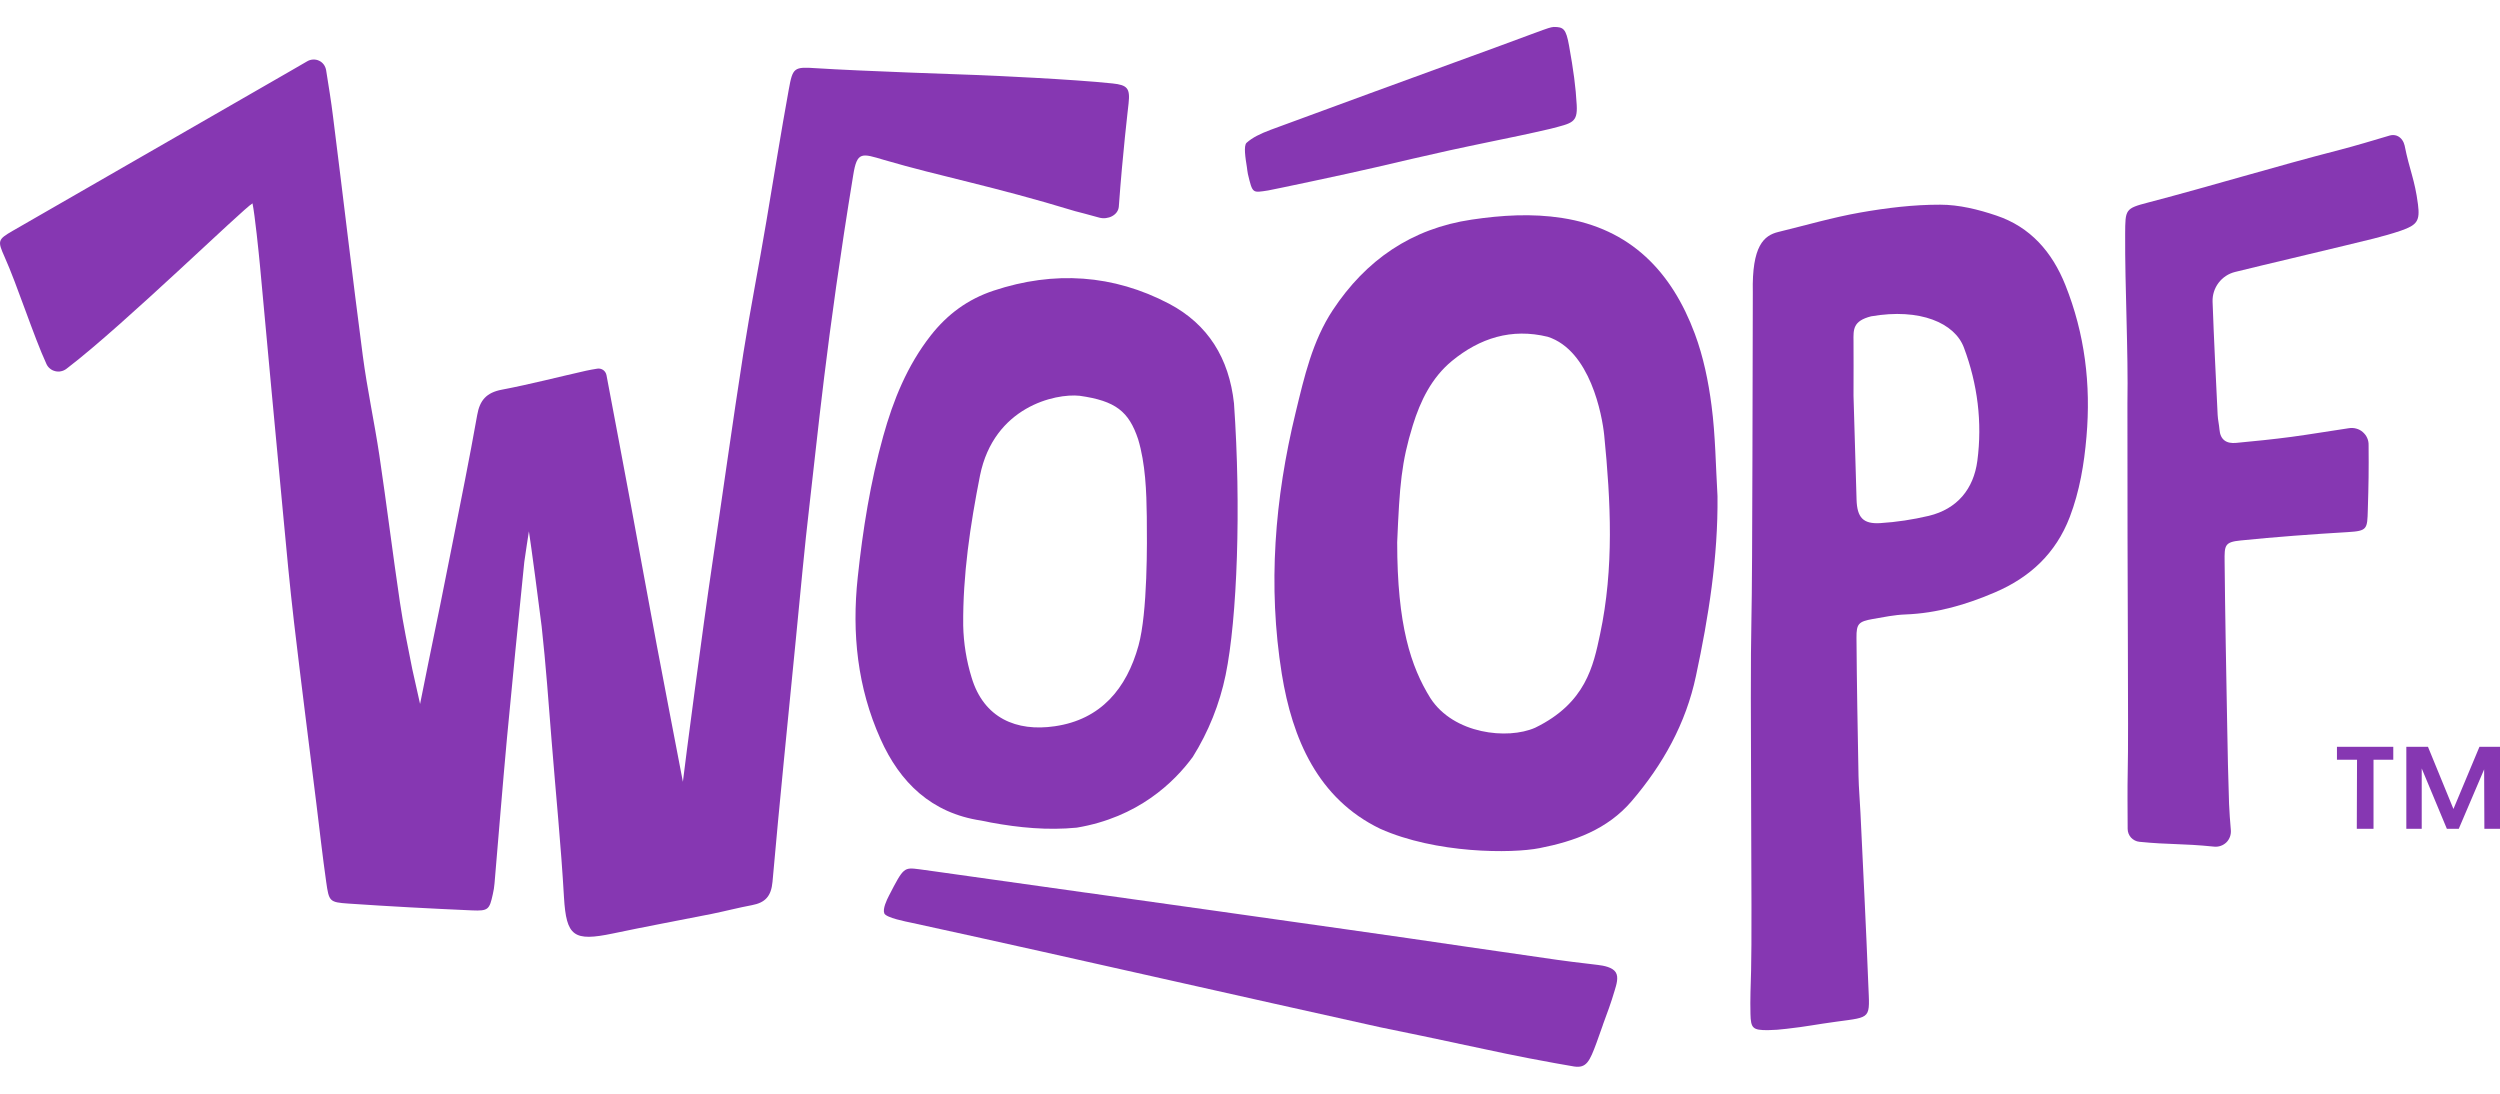
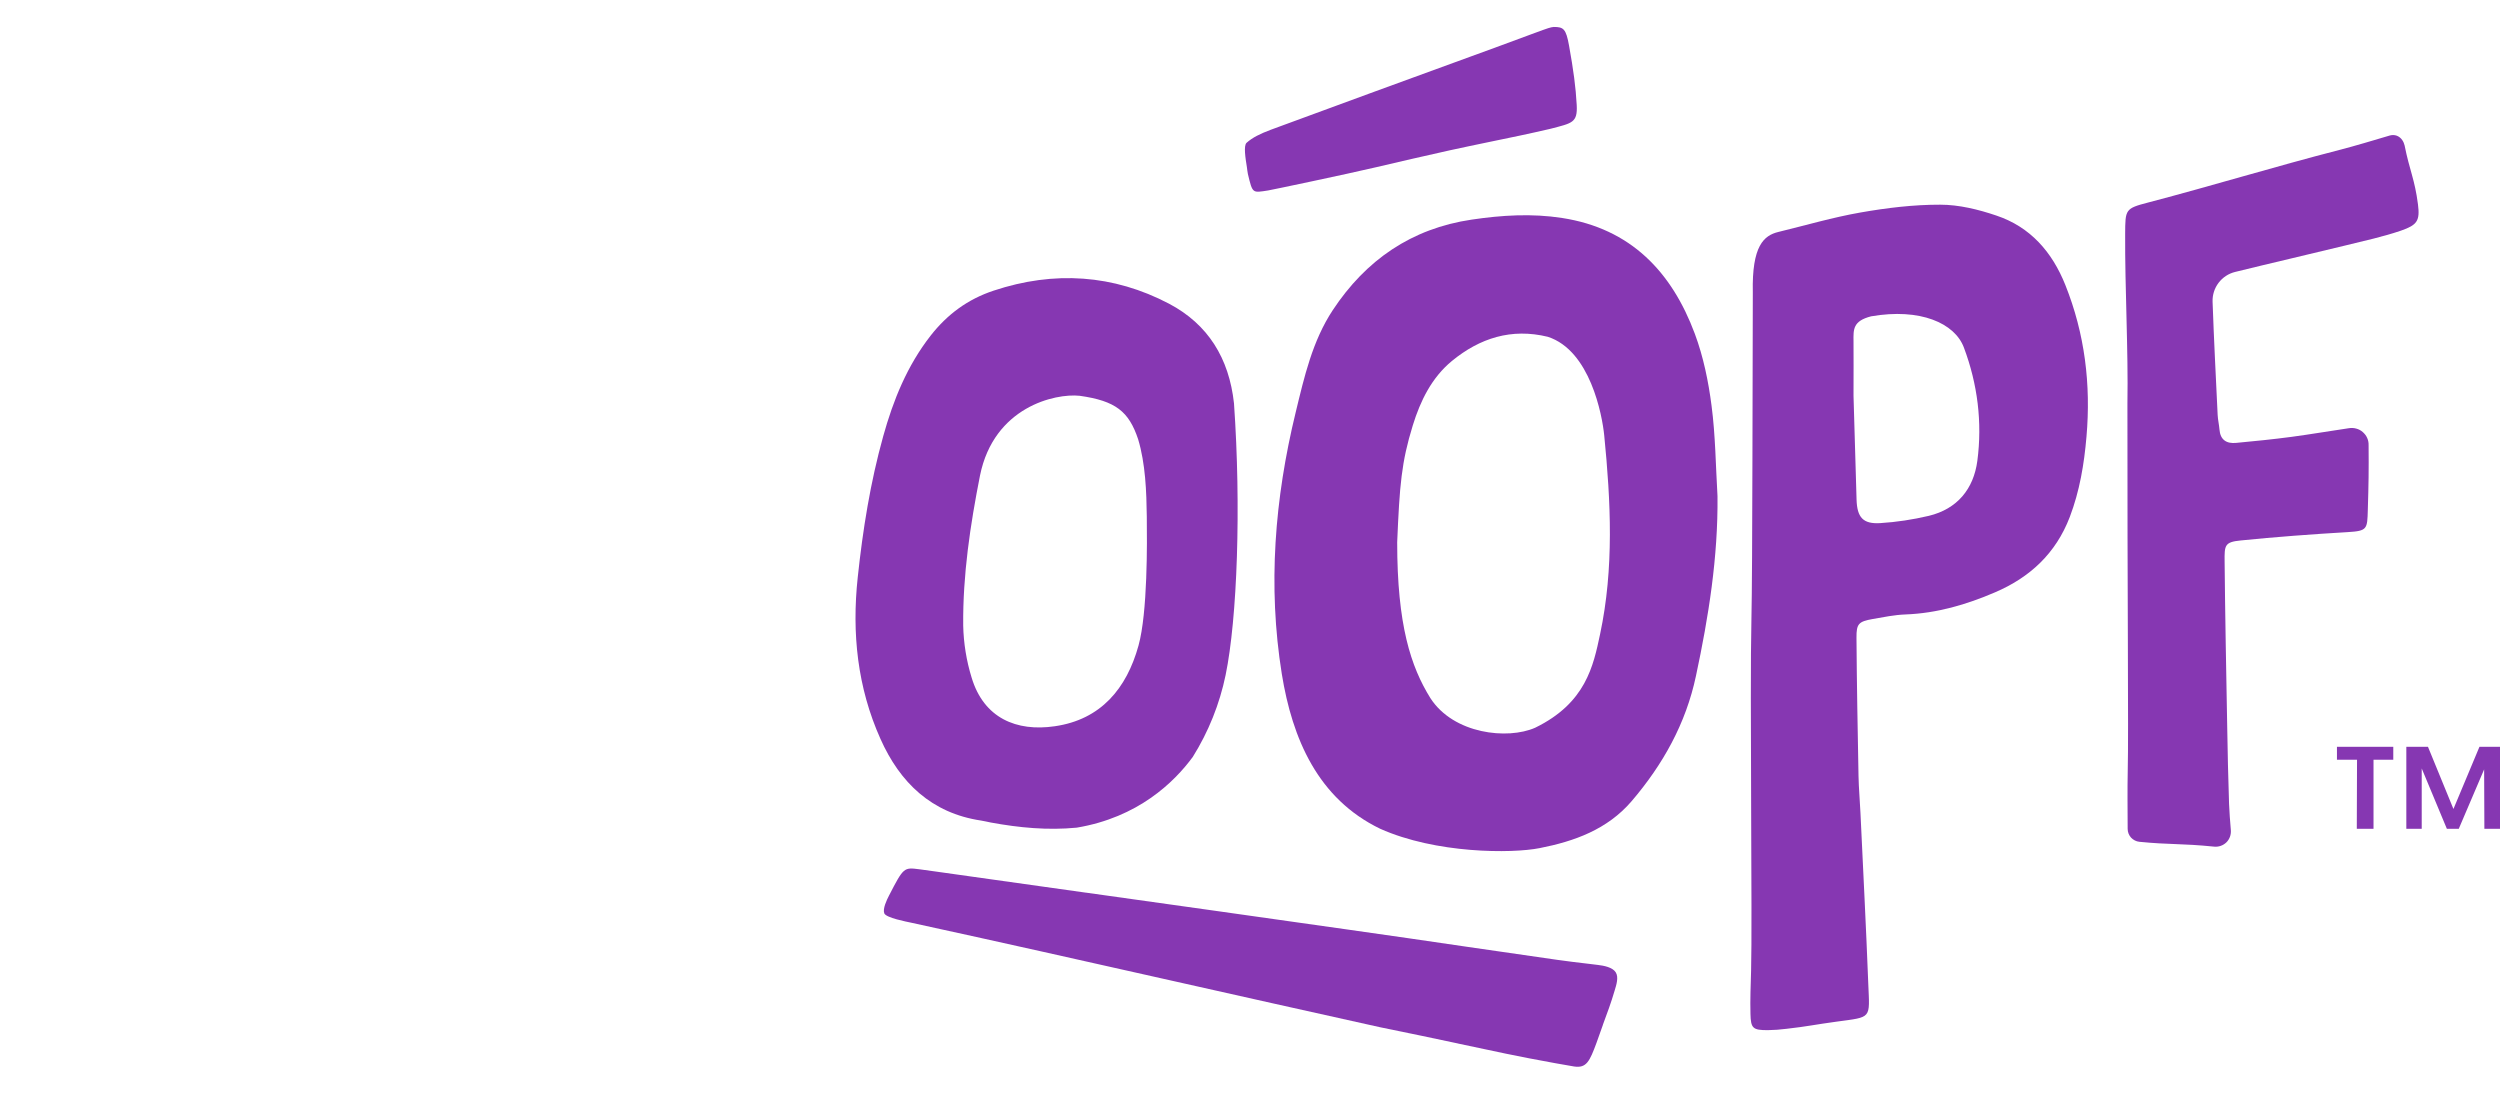
<svg xmlns="http://www.w3.org/2000/svg" width="32" height="14" viewBox="0 0 32 14" fill="none">
-   <path d="M9.115 7.232C9.246 6.354 9.378 5.398 9.515 4.521C9.608 3.931 9.711 3.42 9.81 2.83C9.905 2.267 9.995 1.703 10.097 1.142C10.147 0.864 10.164 0.854 10.445 0.873C11.016 0.91 12.444 0.958 12.524 0.961C12.664 0.966 13.735 1.014 14.24 1.068C14.43 1.088 14.467 1.13 14.446 1.322C14.438 1.4 14.371 1.952 14.321 2.643C14.313 2.755 14.181 2.815 14.072 2.786C13.941 2.751 13.79 2.708 13.762 2.703C12.694 2.378 12.046 2.261 11.319 2.048C11.03 1.962 10.97 1.934 10.921 2.243C10.579 4.329 10.458 5.647 10.365 6.433C10.296 7.018 10.244 7.605 10.186 8.191C10.085 9.223 9.979 10.255 9.888 11.288C9.871 11.472 9.795 11.554 9.625 11.586C9.453 11.618 9.282 11.663 9.11 11.698C8.688 11.782 8.264 11.86 7.843 11.949C7.343 12.053 7.249 11.987 7.219 11.487C7.181 10.82 7.114 10.154 7.061 9.487C7.022 8.997 6.987 8.507 6.933 8.017C6.912 7.84 6.791 6.925 6.77 6.801C6.77 6.801 6.717 7.139 6.711 7.193C6.635 7.945 6.559 8.697 6.489 9.45C6.432 10.068 6.383 10.687 6.33 11.306C6.326 11.353 6.319 11.4 6.308 11.446C6.265 11.642 6.25 11.662 6.043 11.653C5.516 11.63 4.989 11.602 4.462 11.566C4.216 11.549 4.211 11.54 4.175 11.286C4.128 10.955 4.091 10.623 4.05 10.291C3.954 9.514 3.854 8.738 3.763 7.961C3.709 7.498 3.666 7.034 3.623 6.571C3.523 5.511 3.424 4.452 3.327 3.393C3.313 3.244 3.262 2.745 3.232 2.603C3.116 2.667 1.584 4.159 0.872 4.704L0.85 4.721C0.83 4.736 0.807 4.747 0.782 4.752C0.757 4.758 0.732 4.757 0.707 4.751C0.682 4.745 0.659 4.734 0.64 4.718C0.62 4.702 0.604 4.681 0.594 4.658C0.432 4.307 0.218 3.642 0.059 3.289C-0.033 3.083 -0.03 3.066 0.162 2.955C1.343 2.274 2.525 1.594 3.707 0.915C3.782 0.873 3.856 0.829 3.935 0.783C3.958 0.77 3.983 0.763 4.009 0.762C4.035 0.761 4.061 0.766 4.084 0.777C4.108 0.788 4.128 0.805 4.144 0.826C4.159 0.846 4.169 0.871 4.174 0.896C4.207 1.103 4.239 1.298 4.263 1.494C4.392 2.514 4.51 3.535 4.644 4.555C4.7 4.981 4.792 5.403 4.856 5.829C4.949 6.455 5.026 7.083 5.119 7.709C5.161 7.995 5.221 8.28 5.277 8.564C5.288 8.618 5.377 9.011 5.377 9.011C5.377 9.011 5.464 8.573 5.481 8.494C5.586 7.987 5.689 7.479 5.789 6.97C5.898 6.418 6.01 5.866 6.108 5.313C6.141 5.122 6.228 5.025 6.423 4.988C6.785 4.919 7.143 4.826 7.503 4.745C7.547 4.735 7.591 4.728 7.644 4.719C7.671 4.714 7.699 4.721 7.721 4.736C7.743 4.752 7.758 4.776 7.763 4.802C7.868 5.36 7.973 5.911 8.075 6.461C8.186 7.057 8.293 7.654 8.405 8.25C8.53 8.917 8.614 9.339 8.741 10.007C8.767 9.78 8.996 8.031 9.115 7.232Z" fill="#8637B2" />
  <path d="M21.984 6.35C21.992 7.131 21.87 7.895 21.708 8.653C21.579 9.261 21.286 9.786 20.884 10.256C20.574 10.617 20.152 10.769 19.707 10.856C19.349 10.927 18.379 10.927 17.666 10.608C16.869 10.223 16.541 9.456 16.407 8.626C16.226 7.499 16.316 6.382 16.585 5.277C16.695 4.823 16.799 4.364 17.06 3.969C17.483 3.329 18.066 2.925 18.838 2.811C19.223 2.754 19.608 2.73 19.994 2.79C20.872 2.925 21.398 3.478 21.694 4.273C21.803 4.566 21.868 4.882 21.908 5.194C21.958 5.576 21.961 5.964 21.984 6.35ZM17.884 6.941C17.884 8.001 18.058 8.532 18.309 8.936C18.606 9.396 19.296 9.471 19.65 9.315C20.3 8.998 20.395 8.522 20.481 8.118C20.661 7.271 20.618 6.421 20.534 5.572C20.508 5.313 20.354 4.486 19.812 4.311C19.346 4.197 18.941 4.328 18.585 4.62C18.326 4.833 18.181 5.13 18.084 5.444C17.938 5.917 17.915 6.208 17.884 6.941Z" fill="#8637B2" />
  <path d="M22.436 3.742C22.423 3.145 22.578 3.014 22.763 2.969C23.113 2.884 23.46 2.782 23.814 2.72C24.15 2.661 24.494 2.619 24.835 2.62C25.075 2.62 25.323 2.681 25.553 2.759C25.989 2.905 26.267 3.225 26.436 3.647C26.686 4.272 26.765 4.922 26.707 5.589C26.677 5.94 26.62 6.284 26.493 6.618C26.314 7.085 25.982 7.391 25.536 7.582C25.171 7.739 24.792 7.85 24.39 7.865C24.25 7.87 24.11 7.899 23.972 7.923C23.791 7.956 23.761 7.982 23.763 8.165C23.767 8.754 23.778 9.344 23.789 9.933C23.792 10.091 23.807 10.25 23.814 10.407C23.848 11.136 23.886 11.865 23.914 12.594C23.932 13.046 23.964 13.015 23.509 13.077C23.247 13.112 23.127 13.14 22.865 13.169C22.786 13.179 22.707 13.185 22.628 13.186C22.437 13.186 22.41 13.164 22.406 12.978C22.401 12.792 22.409 12.608 22.414 12.424C22.431 11.817 22.397 8.829 22.418 7.94C22.433 7.298 22.432 4.498 22.436 3.742ZM23.725 5.066C23.736 5.449 23.749 5.922 23.764 6.396C23.771 6.623 23.847 6.709 24.066 6.696C24.275 6.683 24.484 6.651 24.688 6.603C25.053 6.515 25.262 6.259 25.31 5.899C25.375 5.405 25.313 4.916 25.138 4.449C25.021 4.136 24.579 3.94 23.95 4.049C23.717 4.109 23.723 4.215 23.725 4.369C23.727 4.571 23.725 4.773 23.725 5.066Z" fill="#8637B2" />
  <path d="M15.688 8.64C15.611 9.012 15.469 9.366 15.268 9.688C15.029 10.014 14.566 10.463 13.782 10.594C13.411 10.63 13.045 10.595 12.681 10.528C12.639 10.52 12.598 10.509 12.557 10.503C11.923 10.408 11.519 10.017 11.27 9.458C10.975 8.8 10.902 8.106 10.979 7.39C11.044 6.779 11.14 6.176 11.305 5.584C11.434 5.12 11.612 4.68 11.913 4.295C12.126 4.023 12.387 3.83 12.719 3.72C13.493 3.463 14.251 3.513 14.965 3.888C15.463 4.151 15.732 4.586 15.795 5.162C15.888 6.491 15.837 7.916 15.688 8.64ZM14.679 6.612C14.675 6.294 14.662 5.934 14.568 5.622C14.449 5.266 14.28 5.131 13.819 5.066C13.506 5.033 12.722 5.208 12.544 6.087C12.419 6.72 12.323 7.36 12.329 8.007C12.334 8.233 12.37 8.457 12.437 8.674C12.593 9.192 13.011 9.368 13.501 9.296C14.091 9.211 14.421 8.813 14.573 8.263C14.69 7.839 14.683 6.947 14.679 6.612Z" fill="#8637B2" />
  <path d="M28.342 10.837C27.916 10.794 27.774 10.814 27.384 10.775C27.343 10.771 27.305 10.751 27.277 10.721C27.25 10.691 27.234 10.651 27.234 10.61C27.233 10.35 27.23 10.108 27.235 9.867C27.247 9.366 27.229 7.61 27.231 5.168C27.243 4.483 27.198 3.68 27.202 2.994C27.204 2.68 27.201 2.669 27.497 2.592C28.339 2.371 29.098 2.138 29.941 1.92C30.155 1.865 30.367 1.8 30.591 1.734C30.62 1.726 30.651 1.727 30.679 1.737C30.707 1.748 30.731 1.767 30.748 1.792C30.763 1.813 30.773 1.837 30.779 1.862C30.842 2.18 30.909 2.295 30.95 2.616C30.977 2.826 30.94 2.88 30.733 2.952C30.502 3.031 30.26 3.083 30.021 3.142C29.551 3.257 29.079 3.365 28.609 3.481C28.524 3.502 28.45 3.551 28.397 3.621C28.345 3.69 28.318 3.775 28.321 3.862C28.338 4.346 28.363 4.829 28.386 5.312C28.389 5.374 28.404 5.434 28.409 5.496C28.419 5.631 28.5 5.681 28.623 5.669C28.859 5.647 29.095 5.623 29.33 5.592C29.576 5.559 29.82 5.517 30.066 5.481C30.097 5.476 30.129 5.477 30.16 5.486C30.191 5.494 30.219 5.509 30.243 5.53C30.267 5.551 30.287 5.576 30.3 5.606C30.313 5.635 30.319 5.666 30.318 5.698C30.321 6.024 30.318 6.202 30.308 6.527C30.301 6.772 30.303 6.796 30.052 6.811C29.622 6.836 29.108 6.874 28.68 6.918C28.474 6.938 28.473 6.981 28.475 7.187C28.481 7.837 28.496 8.637 28.508 9.287C28.514 9.621 28.52 9.955 28.532 10.29C28.536 10.398 28.545 10.506 28.555 10.628C28.557 10.656 28.553 10.685 28.543 10.712C28.533 10.738 28.518 10.763 28.497 10.783C28.477 10.802 28.452 10.818 28.425 10.827C28.399 10.836 28.37 10.84 28.342 10.837Z" fill="#8637B2" />
  <path d="M20.681 12.445C20.64 12.381 20.529 12.36 20.452 12.351L20.337 12.337C20.196 12.321 20.063 12.304 19.933 12.286C19.553 12.232 19.173 12.176 18.792 12.121C18.282 12.046 17.754 11.969 17.235 11.896C16.124 11.738 14.994 11.579 13.902 11.426H13.899L11.966 11.154L11.944 11.151C11.88 11.142 11.819 11.133 11.77 11.127C11.57 11.102 11.568 11.097 11.379 11.464C11.35 11.52 11.296 11.633 11.319 11.691C11.341 11.748 11.609 11.799 11.661 11.81C12.791 12.056 13.848 12.294 14.969 12.546C15.824 12.738 16.709 12.937 17.662 13.148C18.056 13.228 18.377 13.296 18.659 13.356L18.666 13.358C19.108 13.452 19.429 13.523 19.908 13.609C19.955 13.618 20.096 13.643 20.148 13.651C20.307 13.675 20.347 13.586 20.435 13.349C20.461 13.279 20.488 13.201 20.517 13.119V13.117C20.57 12.975 20.624 12.828 20.666 12.684C20.689 12.608 20.722 12.509 20.681 12.445Z" fill="#8637B2" />
  <path d="M20.084 0.585C20.045 0.368 20.013 0.345 19.888 0.345C19.858 0.345 19.777 0.373 19.749 0.384L19.599 0.439C19.436 0.5 19.283 0.556 19.131 0.612L18.832 0.721C17.98 1.032 17.099 1.353 16.266 1.661C16.131 1.712 16.033 1.759 15.956 1.828C15.916 1.864 15.942 2.028 15.96 2.138C15.964 2.164 15.966 2.194 15.973 2.227C16.034 2.482 16.03 2.468 16.231 2.438C16.27 2.432 17.215 2.234 17.616 2.14C17.92 2.069 18.236 1.995 18.553 1.925C18.725 1.887 18.901 1.851 19.073 1.815C19.323 1.764 19.582 1.71 19.831 1.652C19.838 1.65 19.845 1.649 19.852 1.647C20.122 1.576 20.194 1.572 20.182 1.345C20.17 1.118 20.14 0.896 20.084 0.585Z" fill="#8637B2" />
  <path d="M29.913 9.559H30.634V9.725H30.381V10.609H30.167L30.17 9.725H29.913L29.913 9.559ZM32 9.559V10.609H31.8L31.797 9.848L31.472 10.609H31.32L30.998 9.836V10.609H30.801V9.559H31.078L31.404 10.355L31.737 9.559H32Z" fill="#8637B2" />
</svg>